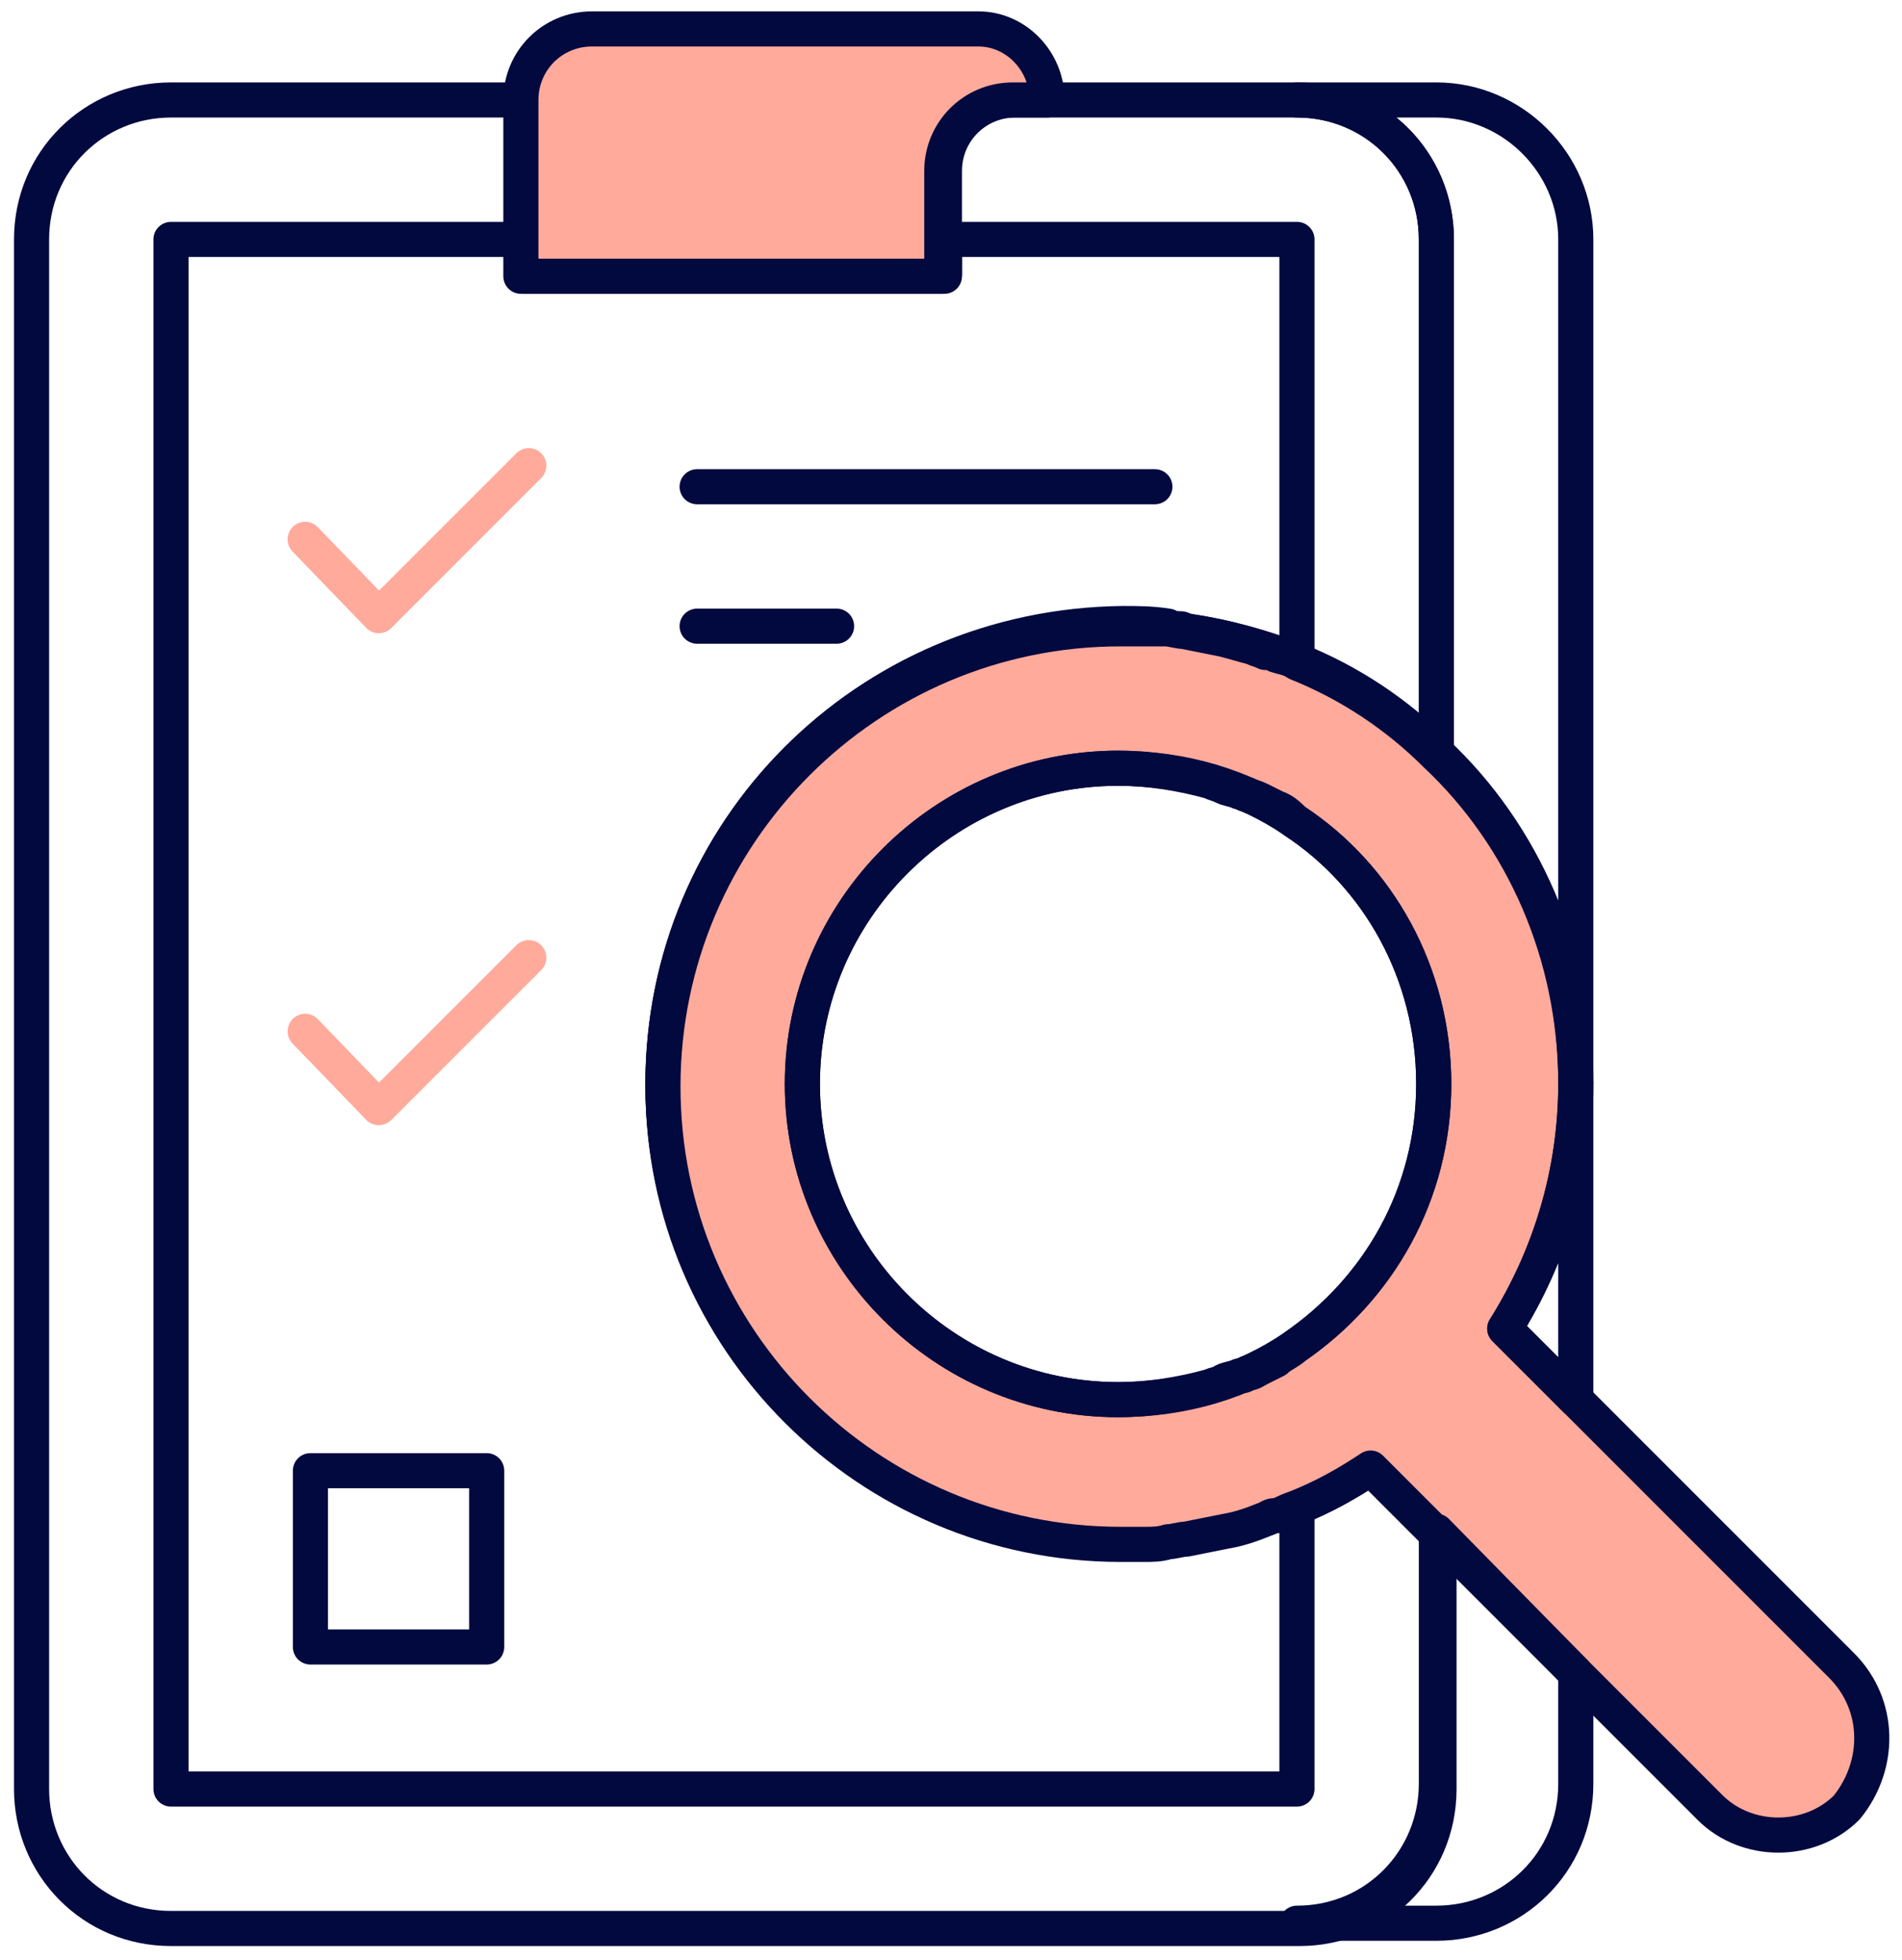
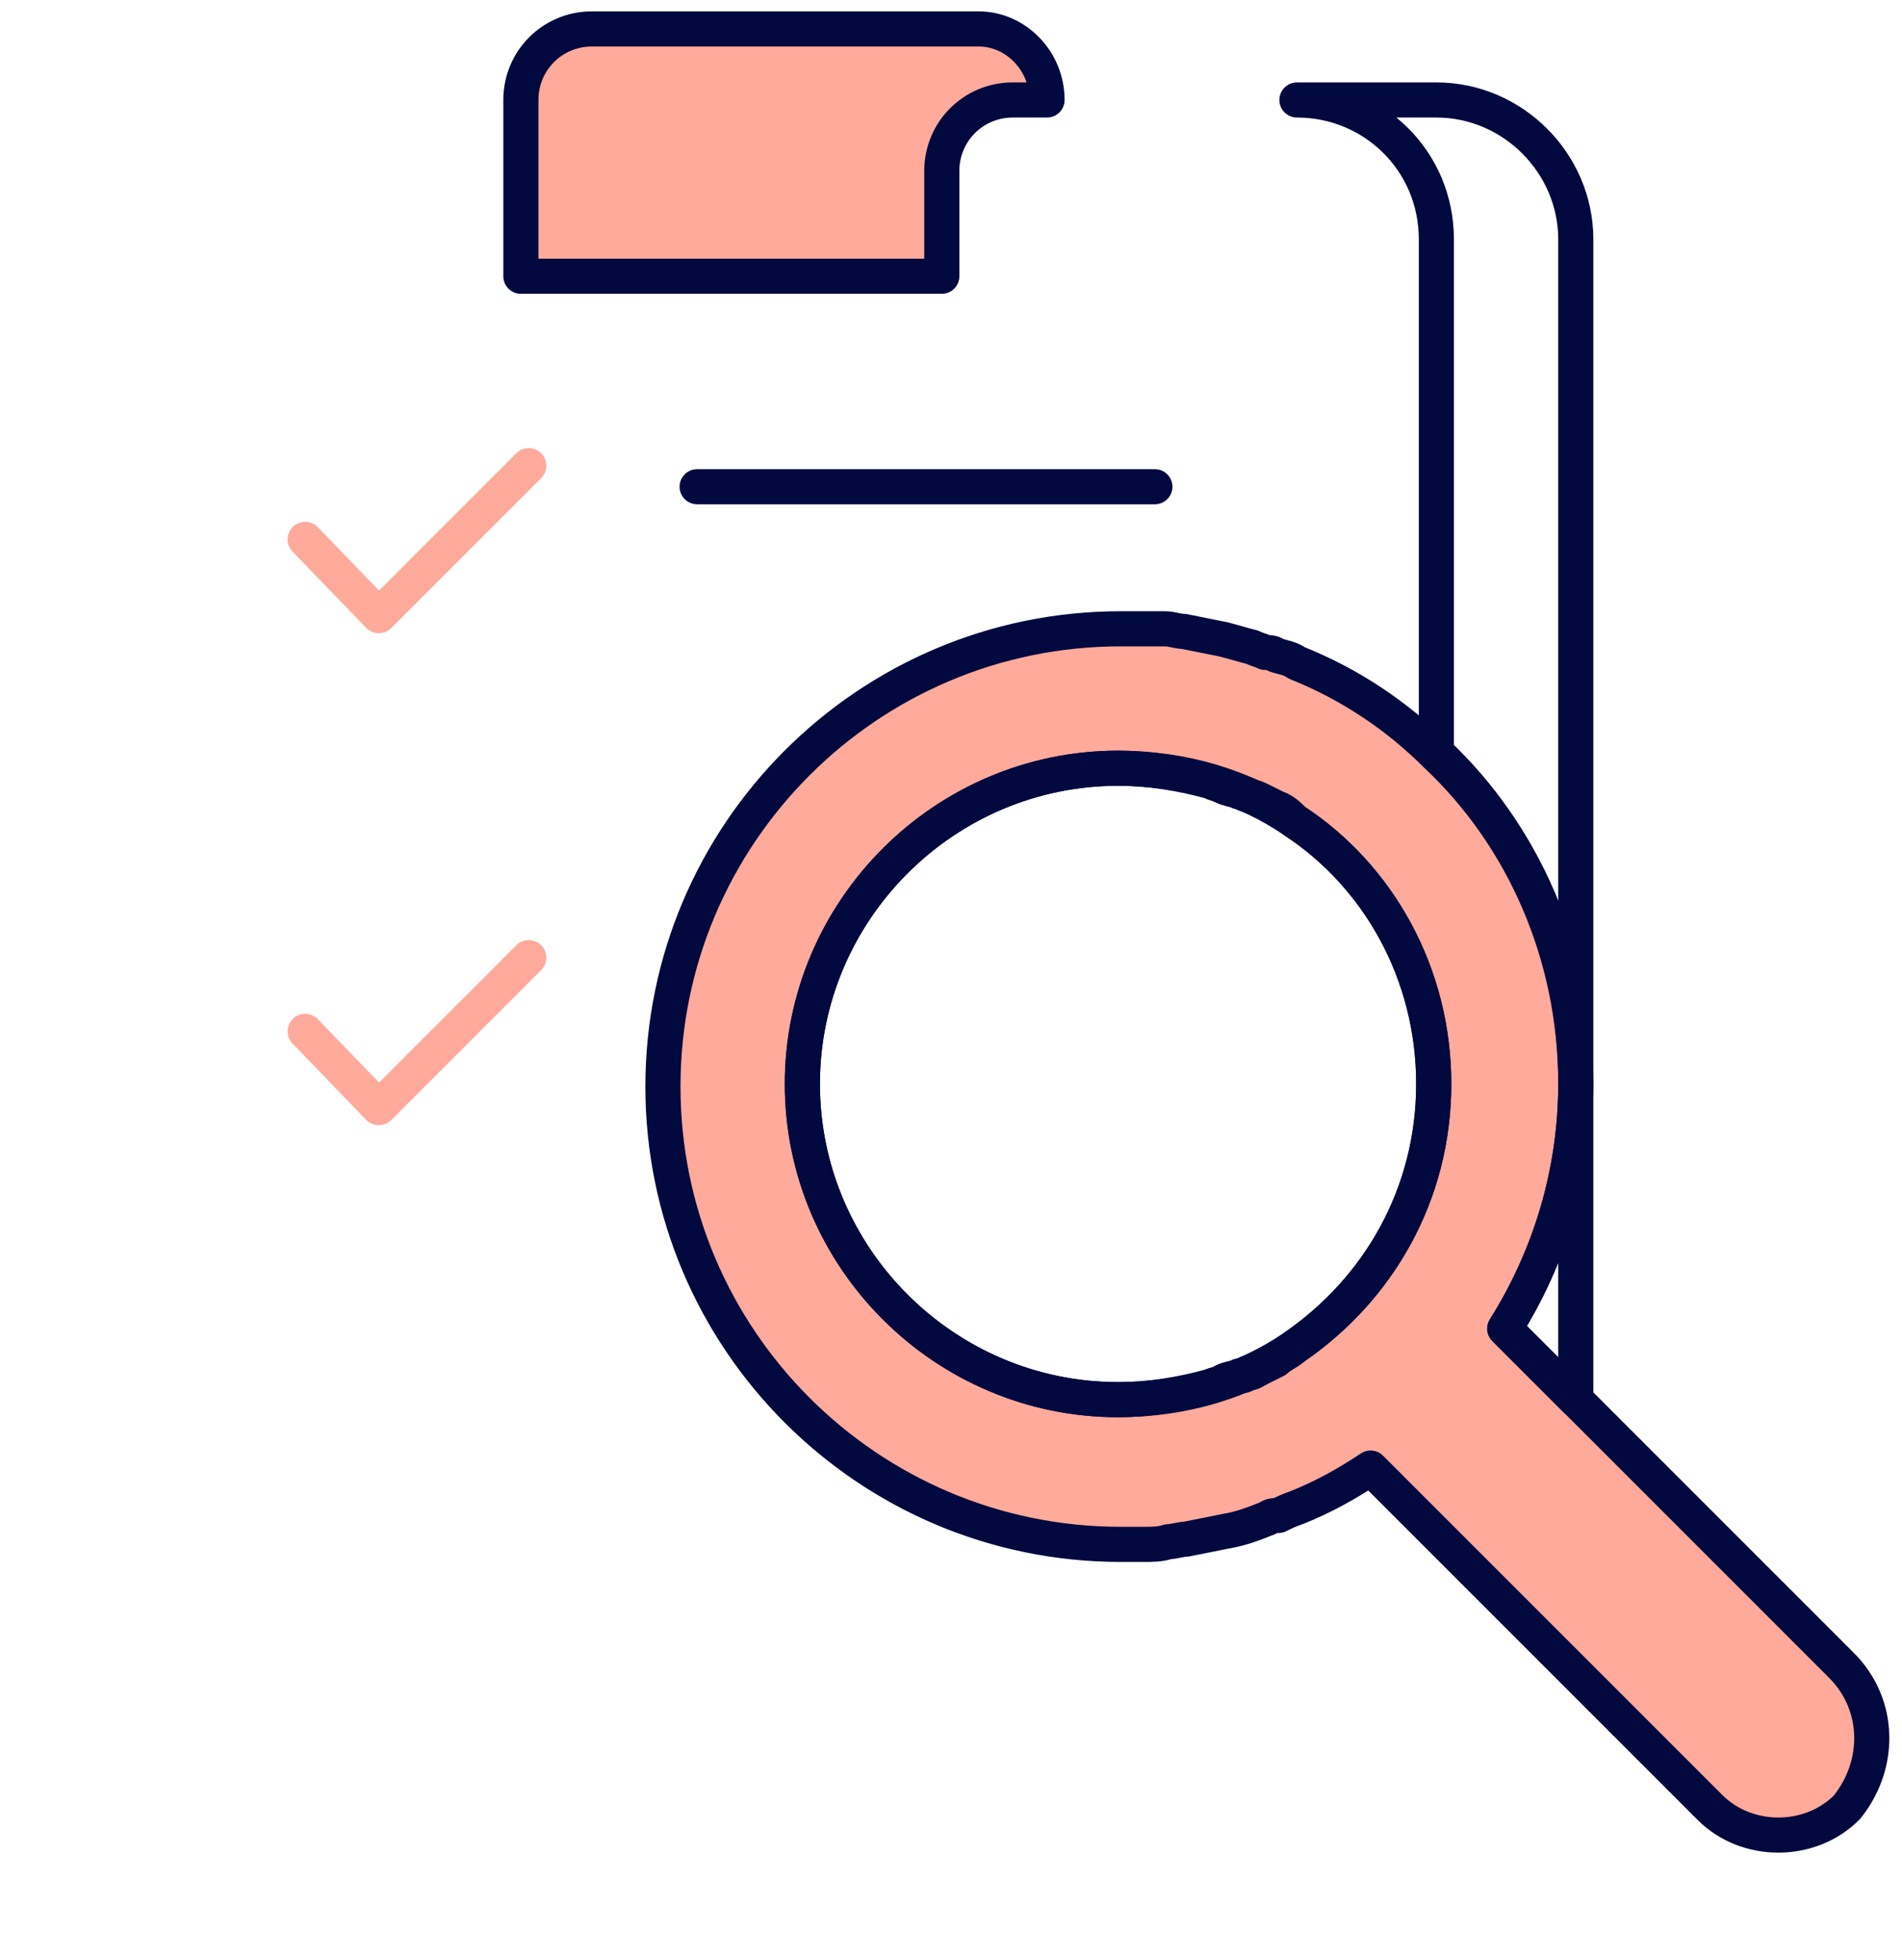
<svg xmlns="http://www.w3.org/2000/svg" version="1.1" id="Layer_1" x="0px" y="0px" width="72.3px" height="74.5px" viewBox="0 0 72.3 74.5" style="enable-background:new 0 0 72.3 74.5;" xml:space="preserve">
  <style type="text/css"> .st0{fill:none;stroke:#01093F;stroke-width:1.335;stroke-linecap:round;stroke-linejoin:round;stroke-miterlimit:10;} .st1{fill:none;stroke:#FFAA9B;stroke-width:1.335;stroke-linecap:round;stroke-linejoin:round;stroke-miterlimit:10;} .st2{fill:#FFAA9B;stroke:#01093F;stroke-width:1.335;stroke-linecap:round;stroke-linejoin:round;stroke-miterlimit:10;} </style>
  <g>
-     <path class="st0" d="M25.2,41.2c0,9.6,7.8,17.4,17.4,17.4c2.4,0,4.6-0.5,6.7-1.3c1-0.4,1.9-0.9,2.8-1.5l2.6,2.6v9.6 c0,3-2.4,5.3-5.3,5.3H6.5c-3,0-5.3-2.4-5.3-5.3V9.1c0-3,2.4-5.3,5.3-5.3h13.4v6.7h16v-4c0-1.5,1.2-2.7,2.7-2.7h10.7 c3,0,5.3,2.4,5.3,5.3v19.5c-1.5-1.5-3.3-2.7-5.3-3.5c-1.3-0.5-2.7-0.9-4.1-1.1c-0.1,0-0.2,0-0.3-0.1c-0.2,0-0.3,0-0.5-0.1 c-0.6-0.1-1.2-0.1-1.7-0.1C32.9,23.8,25.2,31.6,25.2,41.2z" />
-     <path class="st0" d="M25.2,41.2c0,9.6,7.8,17.4,17.4,17.4c2.4,0,4.6-0.5,6.7-1.3v10.7H6.5V9.1h13.4v1.3h16V9.1h13.4v16 c-1.3-0.5-2.7-0.9-4.1-1.1c-0.3-0.1-0.6-0.1-0.8-0.1c-0.6-0.1-1.2-0.1-1.7-0.1C32.9,23.8,25.2,31.6,25.2,41.2z" />
    <polyline class="st1" points="20.1,17.7 14.4,23.4 11.6,20.5 " />
    <polyline class="st1" points="20.1,36.4 14.4,42.1 11.6,39.2 " />
-     <rect x="11.8" y="55.9" class="st0" width="6.7" height="6.7" />
    <path class="st2" d="M70,63.3L57.2,50.5c1.7-2.7,2.7-5.9,2.7-9.3c0-4.9-2-9.4-5.3-12.5c-1.5-1.5-3.3-2.7-5.3-3.5 C49,25,48.8,25,48.5,24.9c-0.1-0.1-0.3-0.1-0.4-0.1c-0.2-0.1-0.3-0.1-0.5-0.2c-0.4-0.1-0.7-0.2-1.1-0.3c-0.5-0.1-1-0.2-1.5-0.3 c-0.2,0-0.5-0.1-0.7-0.1c-0.1,0-0.3,0-0.4,0c-0.1,0-0.3,0-0.4,0c-0.3,0-0.6,0-0.9,0c-9.6,0-17.4,7.8-17.4,17.4s7.8,17.4,17.4,17.4 c0.3,0,0.6,0,0.9,0c0.3,0,0.6,0,0.9-0.1c0.2,0,0.5-0.1,0.7-0.1c0.5-0.1,1-0.2,1.5-0.3c0.6-0.1,1.1-0.3,1.6-0.5 c0.1-0.1,0.3-0.1,0.4-0.1c0.2-0.1,0.4-0.2,0.7-0.3c1-0.4,1.9-0.9,2.8-1.5l12.9,12.9c1.4,1.4,3.8,1.4,5.2,0 C71.5,67.1,71.5,64.8,70,63.3z M49.2,51.2c-0.2,0.2-0.5,0.3-0.7,0.5c-0.2,0.1-0.4,0.2-0.6,0.3c-0.2,0.1-0.3,0.2-0.5,0.2 c-0.1,0.1-0.2,0.1-0.3,0.1c-0.2,0.1-0.4,0.1-0.6,0.2c0,0,0,0,0,0h0c-0.1,0.1-0.3,0.1-0.5,0.2c-1.1,0.3-2.3,0.5-3.5,0.5 c-6.6,0-12-5.4-12-12s5.4-12,12-12c1.2,0,2.4,0.2,3.5,0.5c0.2,0.1,0.3,0.1,0.5,0.2h0c0,0,0,0,0,0c0.2,0.1,0.4,0.1,0.6,0.2 c0.1,0,0.2,0.1,0.3,0.1c0.2,0.1,0.3,0.1,0.5,0.2c0.2,0.1,0.4,0.2,0.6,0.3c0.3,0.1,0.5,0.3,0.7,0.5c3.2,2.1,5.3,5.8,5.3,10 S52.4,49,49.2,51.2z" />
    <path class="st0" d="M54.5,41.2c0,4.2-2.1,7.8-5.3,10c-1.9,1.3-4.2,2-6.7,2c-6.6,0-12-5.4-12-12s5.4-12,12-12c2.5,0,4.8,0.7,6.7,2 C52.4,33.3,54.5,37,54.5,41.2z" />
    <line class="st0" x1="26.5" y1="18.5" x2="43.9" y2="18.5" />
-     <line class="st0" x1="26.5" y1="23.8" x2="31.8" y2="23.8" />
    <path class="st0" d="M59.9,9.1v32c0-4.9-2-9.4-5.3-12.5V9.1c0-3-2.4-5.3-5.3-5.3h5.3C57.5,3.8,59.9,6.2,59.9,9.1z" />
-     <path class="st0" d="M59.9,63.6v4.2c0,3-2.4,5.3-5.3,5.3h-5.3c3,0,5.3-2.4,5.3-5.3v-9.6L59.9,63.6z" />
    <path class="st0" d="M59.9,41.2v12l-2.7-2.7C58.9,47.8,59.9,44.6,59.9,41.2z" />
    <path class="st2" d="M39.8,3.8h-1.3c-1.5,0-2.7,1.2-2.7,2.7v4h-16V3.8c0-1.5,1.2-2.7,2.7-2.7h14.7C38.6,1.1,39.8,2.3,39.8,3.8z" />
  </g>
</svg>